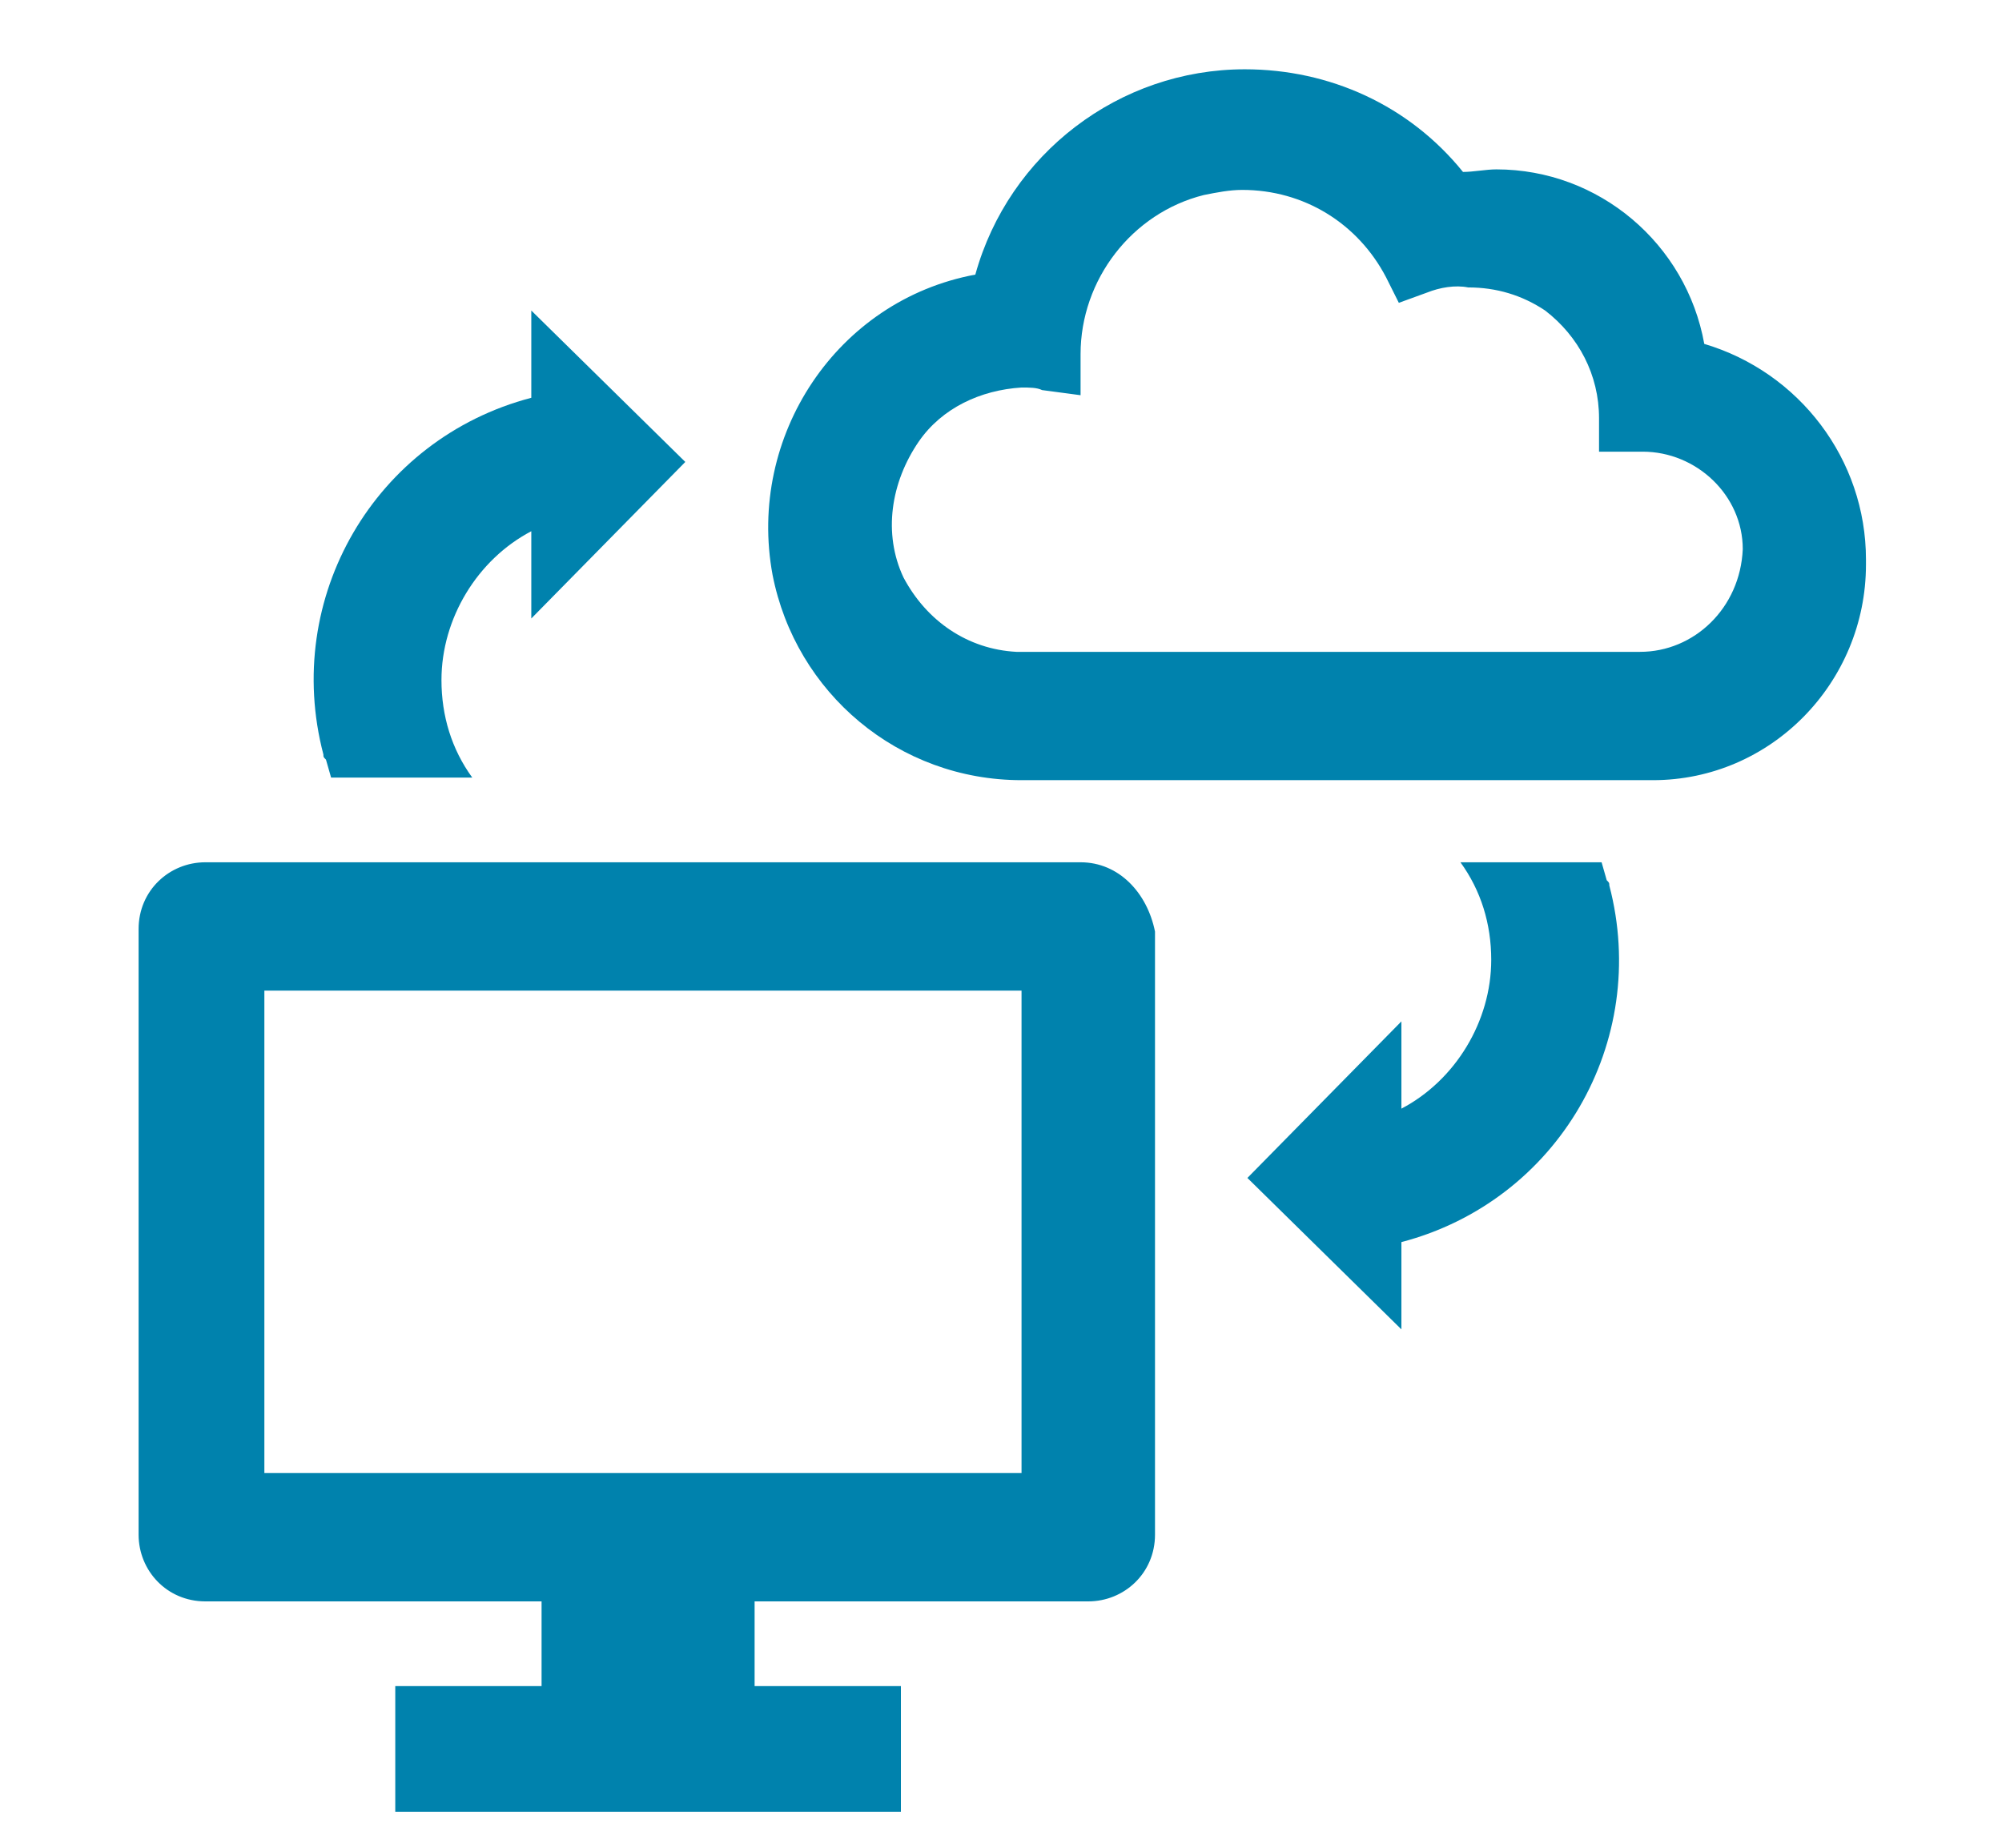
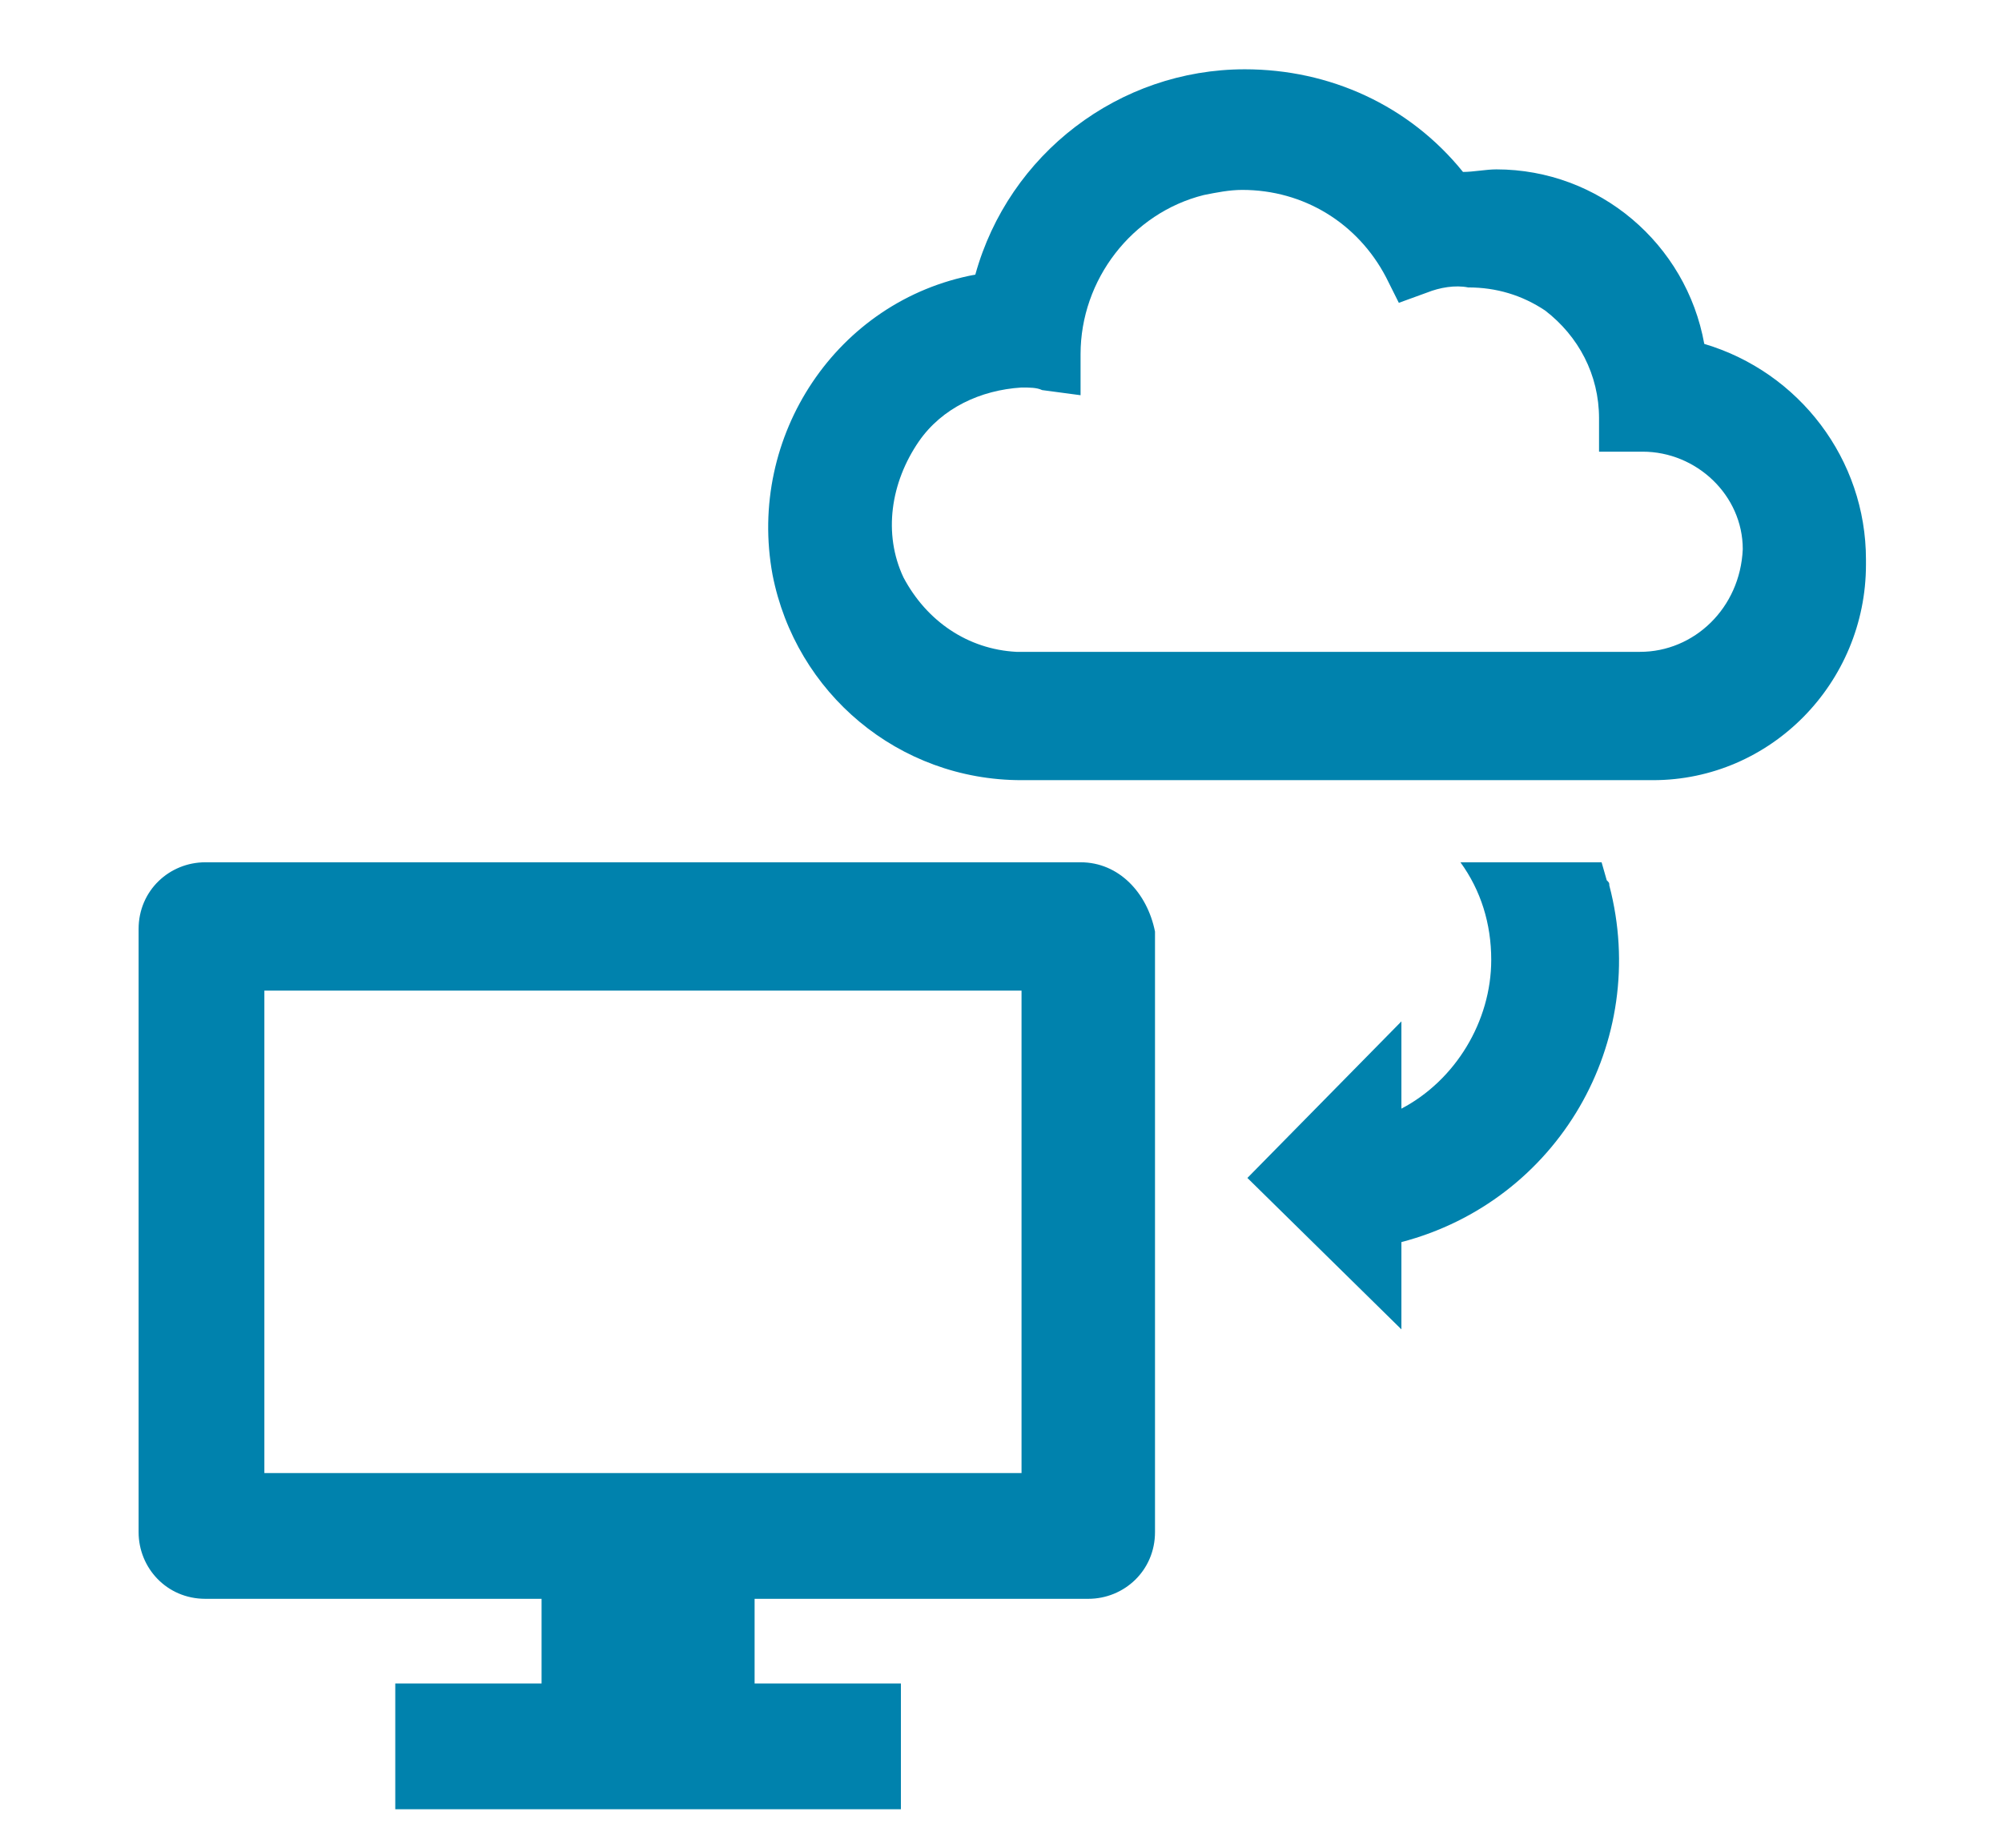
<svg xmlns="http://www.w3.org/2000/svg" version="1.1" id="レイヤー_1" x="0px" y="0px" viewBox="0 0 78 72" style="enable-background:new 0 0 78 72;" xml:space="preserve">
  <style type="text/css">
	.st0{fill:#0082AD;}
	.st1{fill:none;}
</style>
  <path class="st0" d="M66.4,13.4c-0.7-3.9-4.1-6.8-8.1-6.8c-0.4,0-0.9,0.1-1.3,0.1c-2.1-2.6-5.2-4-8.5-4c-4.9,0-9.2,3.3-10.5,8  c-5.4,1-8.9,6.3-7.9,11.7c0.9,4.6,4.9,8,9.7,8h24.6c4.6,0,8.3-3.8,8.3-8.4c0-0.1,0-0.2,0-0.2C72.7,17.9,70.1,14.5,66.4,13.4z   M63.9,25.4H39.6c-1.9-0.1-3.5-1.2-4.4-2.9c-0.8-1.7-0.5-3.7,0.6-5.3c0.9-1.3,2.4-2,4-2.1c0.3,0,0.6,0,0.8,0.1l1.5,0.2v-1.6  c0-2.9,2-5.5,4.8-6.2c0.5-0.1,1-0.2,1.5-0.2l0,0c2.4,0,4.5,1.3,5.6,3.4l0.5,1l1.1-0.4c0.5-0.2,1.1-0.3,1.6-0.2c1.1,0,2.1,0.3,3,0.9  c1.3,1,2.1,2.5,2.1,4.2v1.3H64c2.1,0,3.9,1.7,3.9,3.8c0,0,0,0,0,0C67.8,23.7,66,25.4,63.9,25.4z" />
-   <path class="st0" d="M42.1,33.6H8c-1.4,0-2.6,1.1-2.6,2.6c0,0,0,0,0,0.1v23.5c0,1.4,1.1,2.6,2.6,2.6c0,0,0,0,0.1,0h13v3.3h-5.7v4.9  h19.7v-4.9h-5.7v-3.3h13c1.4,0,2.6-1.1,2.6-2.6c0,0,0,0,0-0.1l0,0V36.3C44.7,34.8,43.6,33.6,42.1,33.6  C42.1,33.6,42.1,33.6,42.1,33.6z M39.8,57.4H10.3V38.6h29.5L39.8,57.4z" />
+   <path class="st0" d="M42.1,33.6H8c-1.4,0-2.6,1.1-2.6,2.6v23.5c0,1.4,1.1,2.6,2.6,2.6c0,0,0,0,0.1,0h13v3.3h-5.7v4.9  h19.7v-4.9h-5.7v-3.3h13c1.4,0,2.6-1.1,2.6-2.6c0,0,0,0,0-0.1l0,0V36.3C44.7,34.8,43.6,33.6,42.1,33.6  C42.1,33.6,42.1,33.6,42.1,33.6z M39.8,57.4H10.3V38.6h29.5L39.8,57.4z" />
  <path class="st0" d="M56.9,33.6c0.8,1.1,1.2,2.4,1.2,3.8c0,2.4-1.4,4.7-3.5,5.8v-3.4l-6,6.1l6,5.9v-3.4c6.1-1.6,9.7-7.8,8.1-13.9  c0-0.1,0-0.1-0.1-0.2l-0.2-0.7H56.9z" />
-   <path class="st0" d="M18.4,30.3c-0.8-1.1-1.2-2.4-1.2-3.8c0-2.4,1.4-4.7,3.5-5.8v3.4l6-6.1l-6-5.9v3.4c-6.1,1.6-9.7,7.8-8.1,13.9  c0,0.1,0,0.1,0.1,0.2l0.2,0.7H18.4z" />
  <rect class="st1" width="78" height="72" />
</svg>